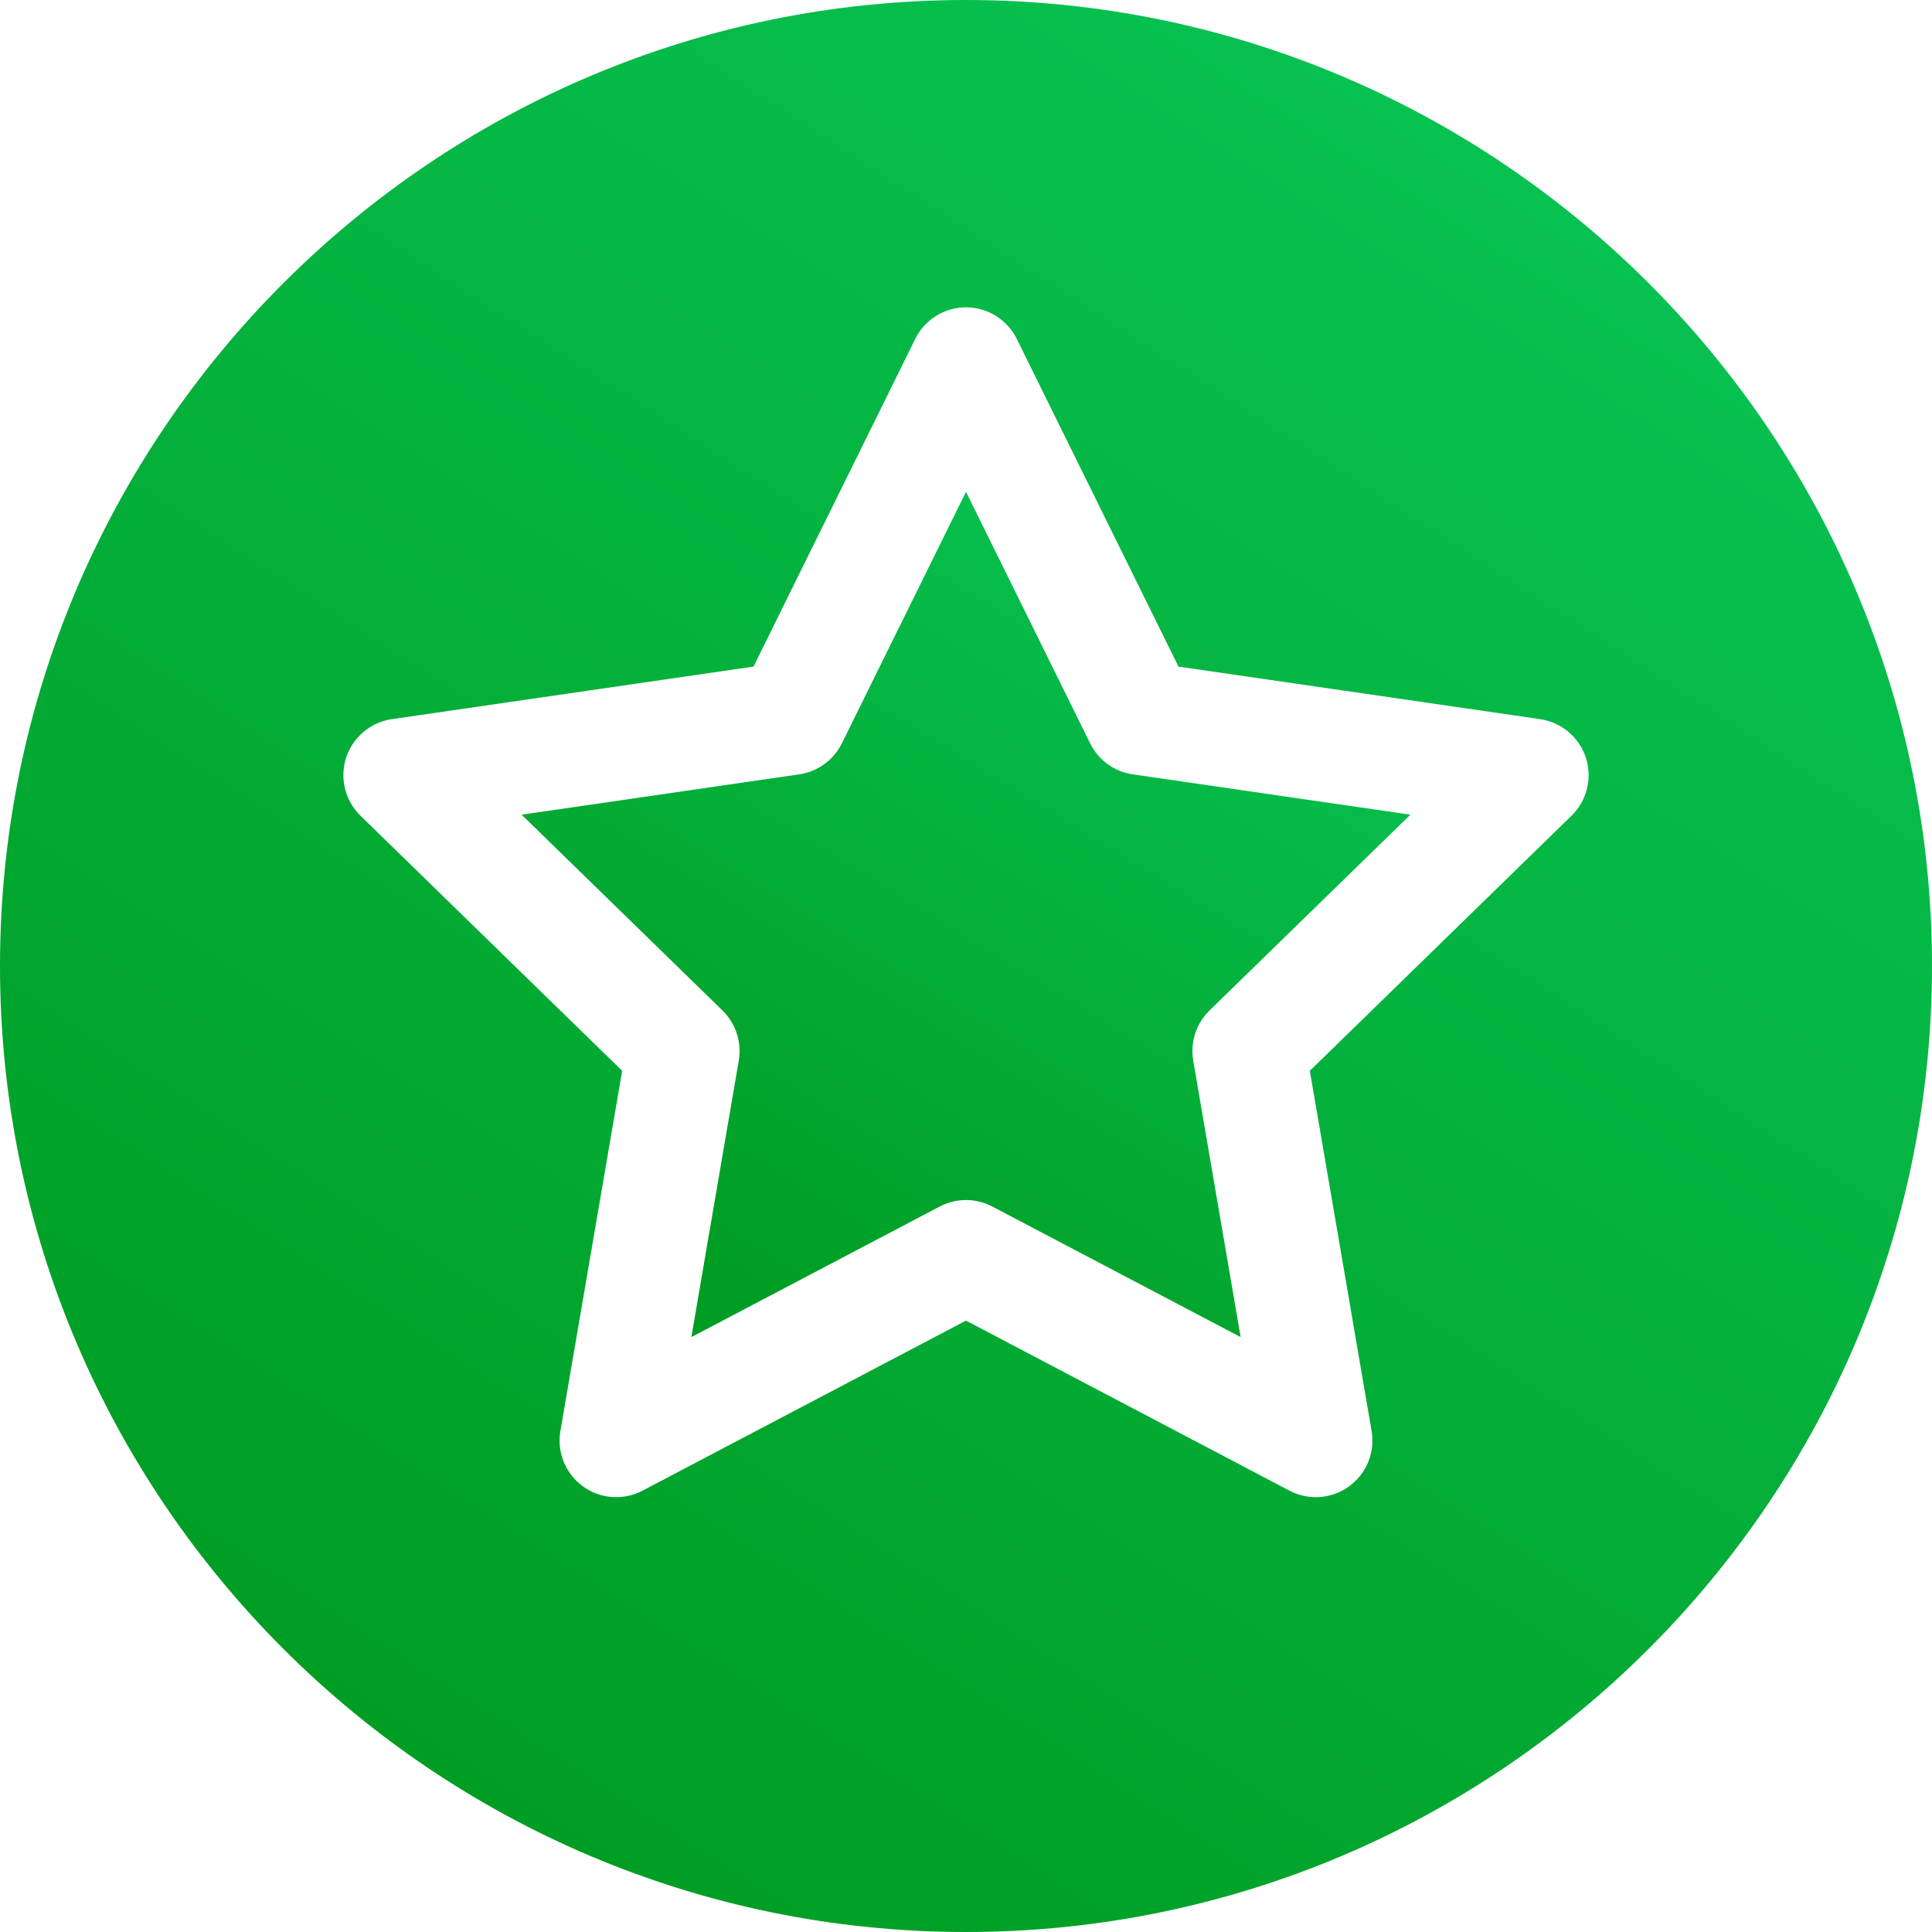
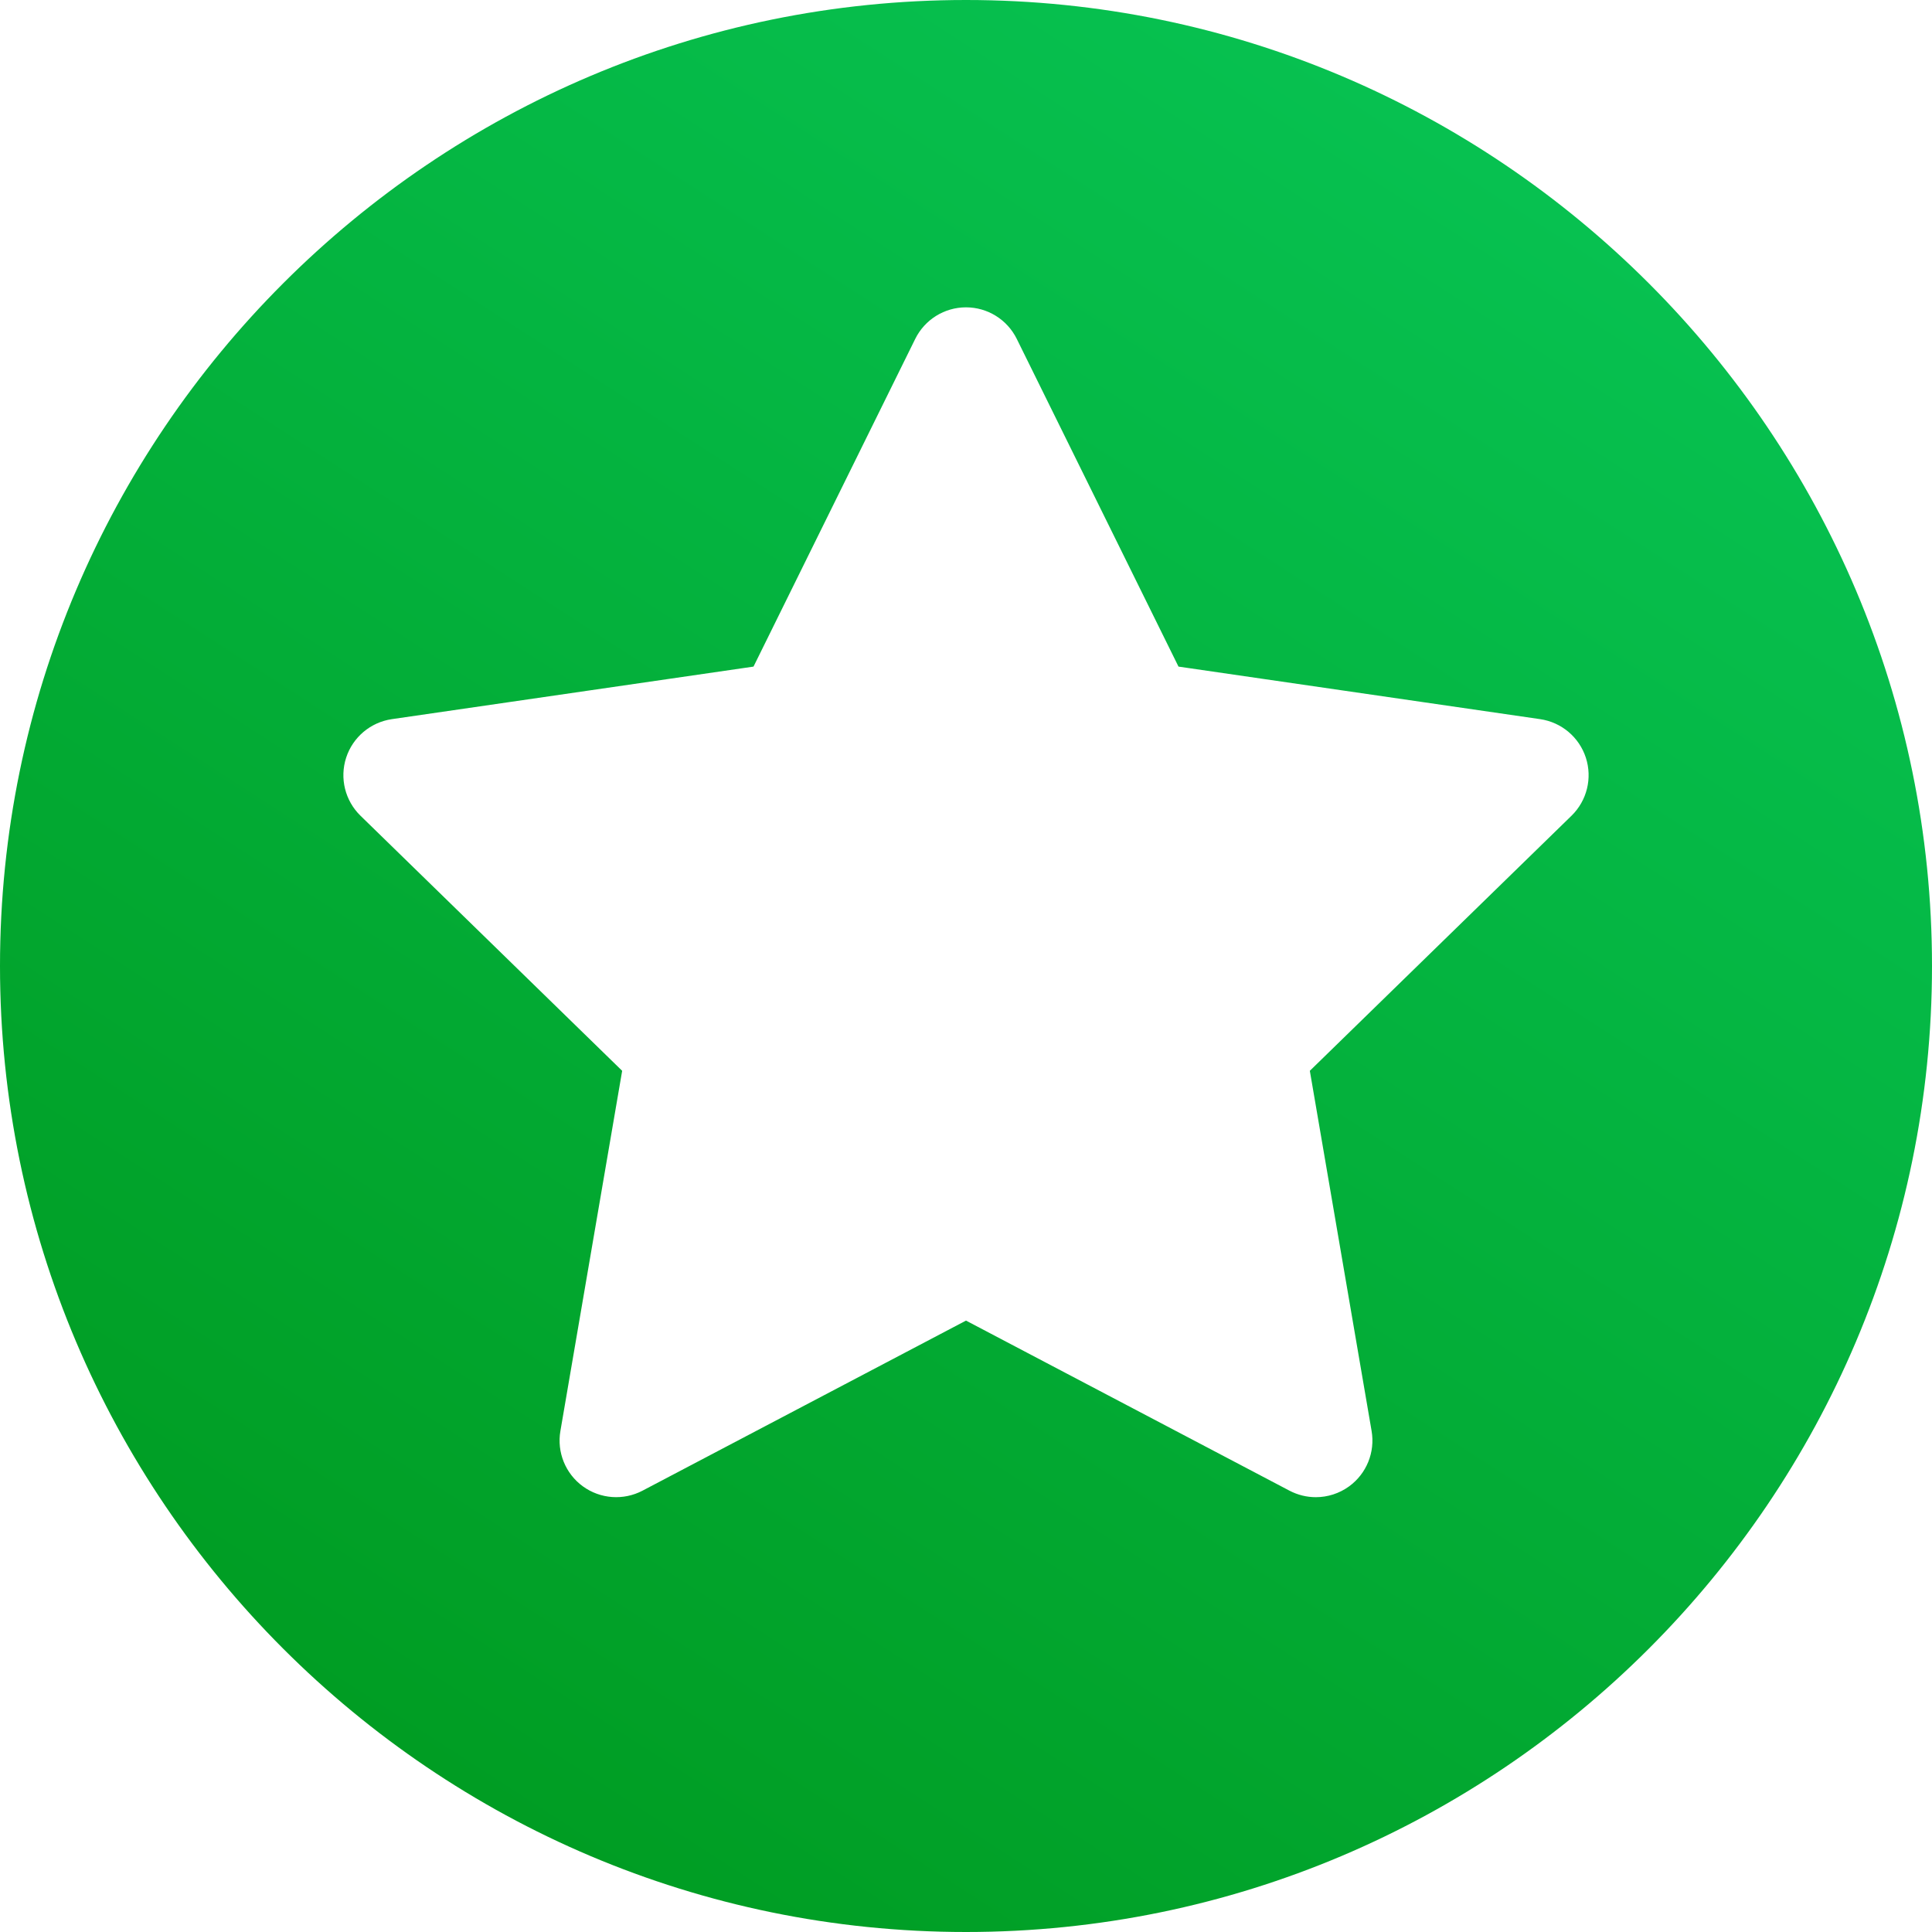
<svg xmlns="http://www.w3.org/2000/svg" width="65" height="65" viewBox="0 0 65 65" fill="none">
-   <path d="M36.677 25.01L32.5 16.547L28.323 25.01C28.045 25.572 27.509 25.962 26.889 26.052L17.549 27.409L24.308 33.997C24.756 34.435 24.961 35.065 24.855 35.683L23.26 44.985L31.614 40.593C31.891 40.447 32.196 40.374 32.5 40.374C32.804 40.374 33.109 40.447 33.386 40.593L41.74 44.985L40.145 35.683C40.039 35.065 40.243 34.435 40.692 33.997L47.451 27.409L38.111 26.052C37.49 25.962 36.954 25.572 36.677 25.01Z" fill="url(#paint0_linear_647_998)" />
  <path d="M32.5 0C14.579 0 0 14.579 0 32.5C0 50.421 14.579 65 32.5 65C50.421 65 65 50.421 65 32.5C65 14.579 50.421 0 32.5 0ZM52.872 27.444L44.068 36.026L46.146 48.144C46.269 48.859 45.975 49.581 45.389 50.007C45.057 50.248 44.664 50.371 44.269 50.371C43.966 50.371 43.662 50.298 43.383 50.152L32.5 44.43L21.617 50.152C20.975 50.489 20.198 50.433 19.611 50.007C19.025 49.581 18.731 48.859 18.854 48.144L20.932 36.026L12.128 27.444C11.609 26.938 11.422 26.181 11.646 25.491C11.87 24.802 12.466 24.3 13.183 24.195L25.351 22.427L30.792 11.402C31.113 10.752 31.775 10.34 32.5 10.34C33.225 10.34 33.887 10.752 34.208 11.402L39.649 22.427L51.817 24.195C52.534 24.3 53.13 24.802 53.354 25.491C53.578 26.181 53.391 26.938 52.872 27.444Z" fill="url(#paint1_linear_647_998)" />
  <defs>
    <linearGradient id="paint0_linear_647_998" x1="47.451" y1="16.547" x2="29.469" y2="45.808" gradientUnits="userSpaceOnUse">
      <stop stop-color="#08C859" />
      <stop offset="1" stop-color="#009D23" />
    </linearGradient>
    <linearGradient id="paint1_linear_647_998" x1="65" y1="-2.5034e-06" x2="23" y2="65" gradientUnits="userSpaceOnUse">
      <stop stop-color="#08C859" />
      <stop offset="1" stop-color="#009D23" />
    </linearGradient>
  </defs>
</svg>